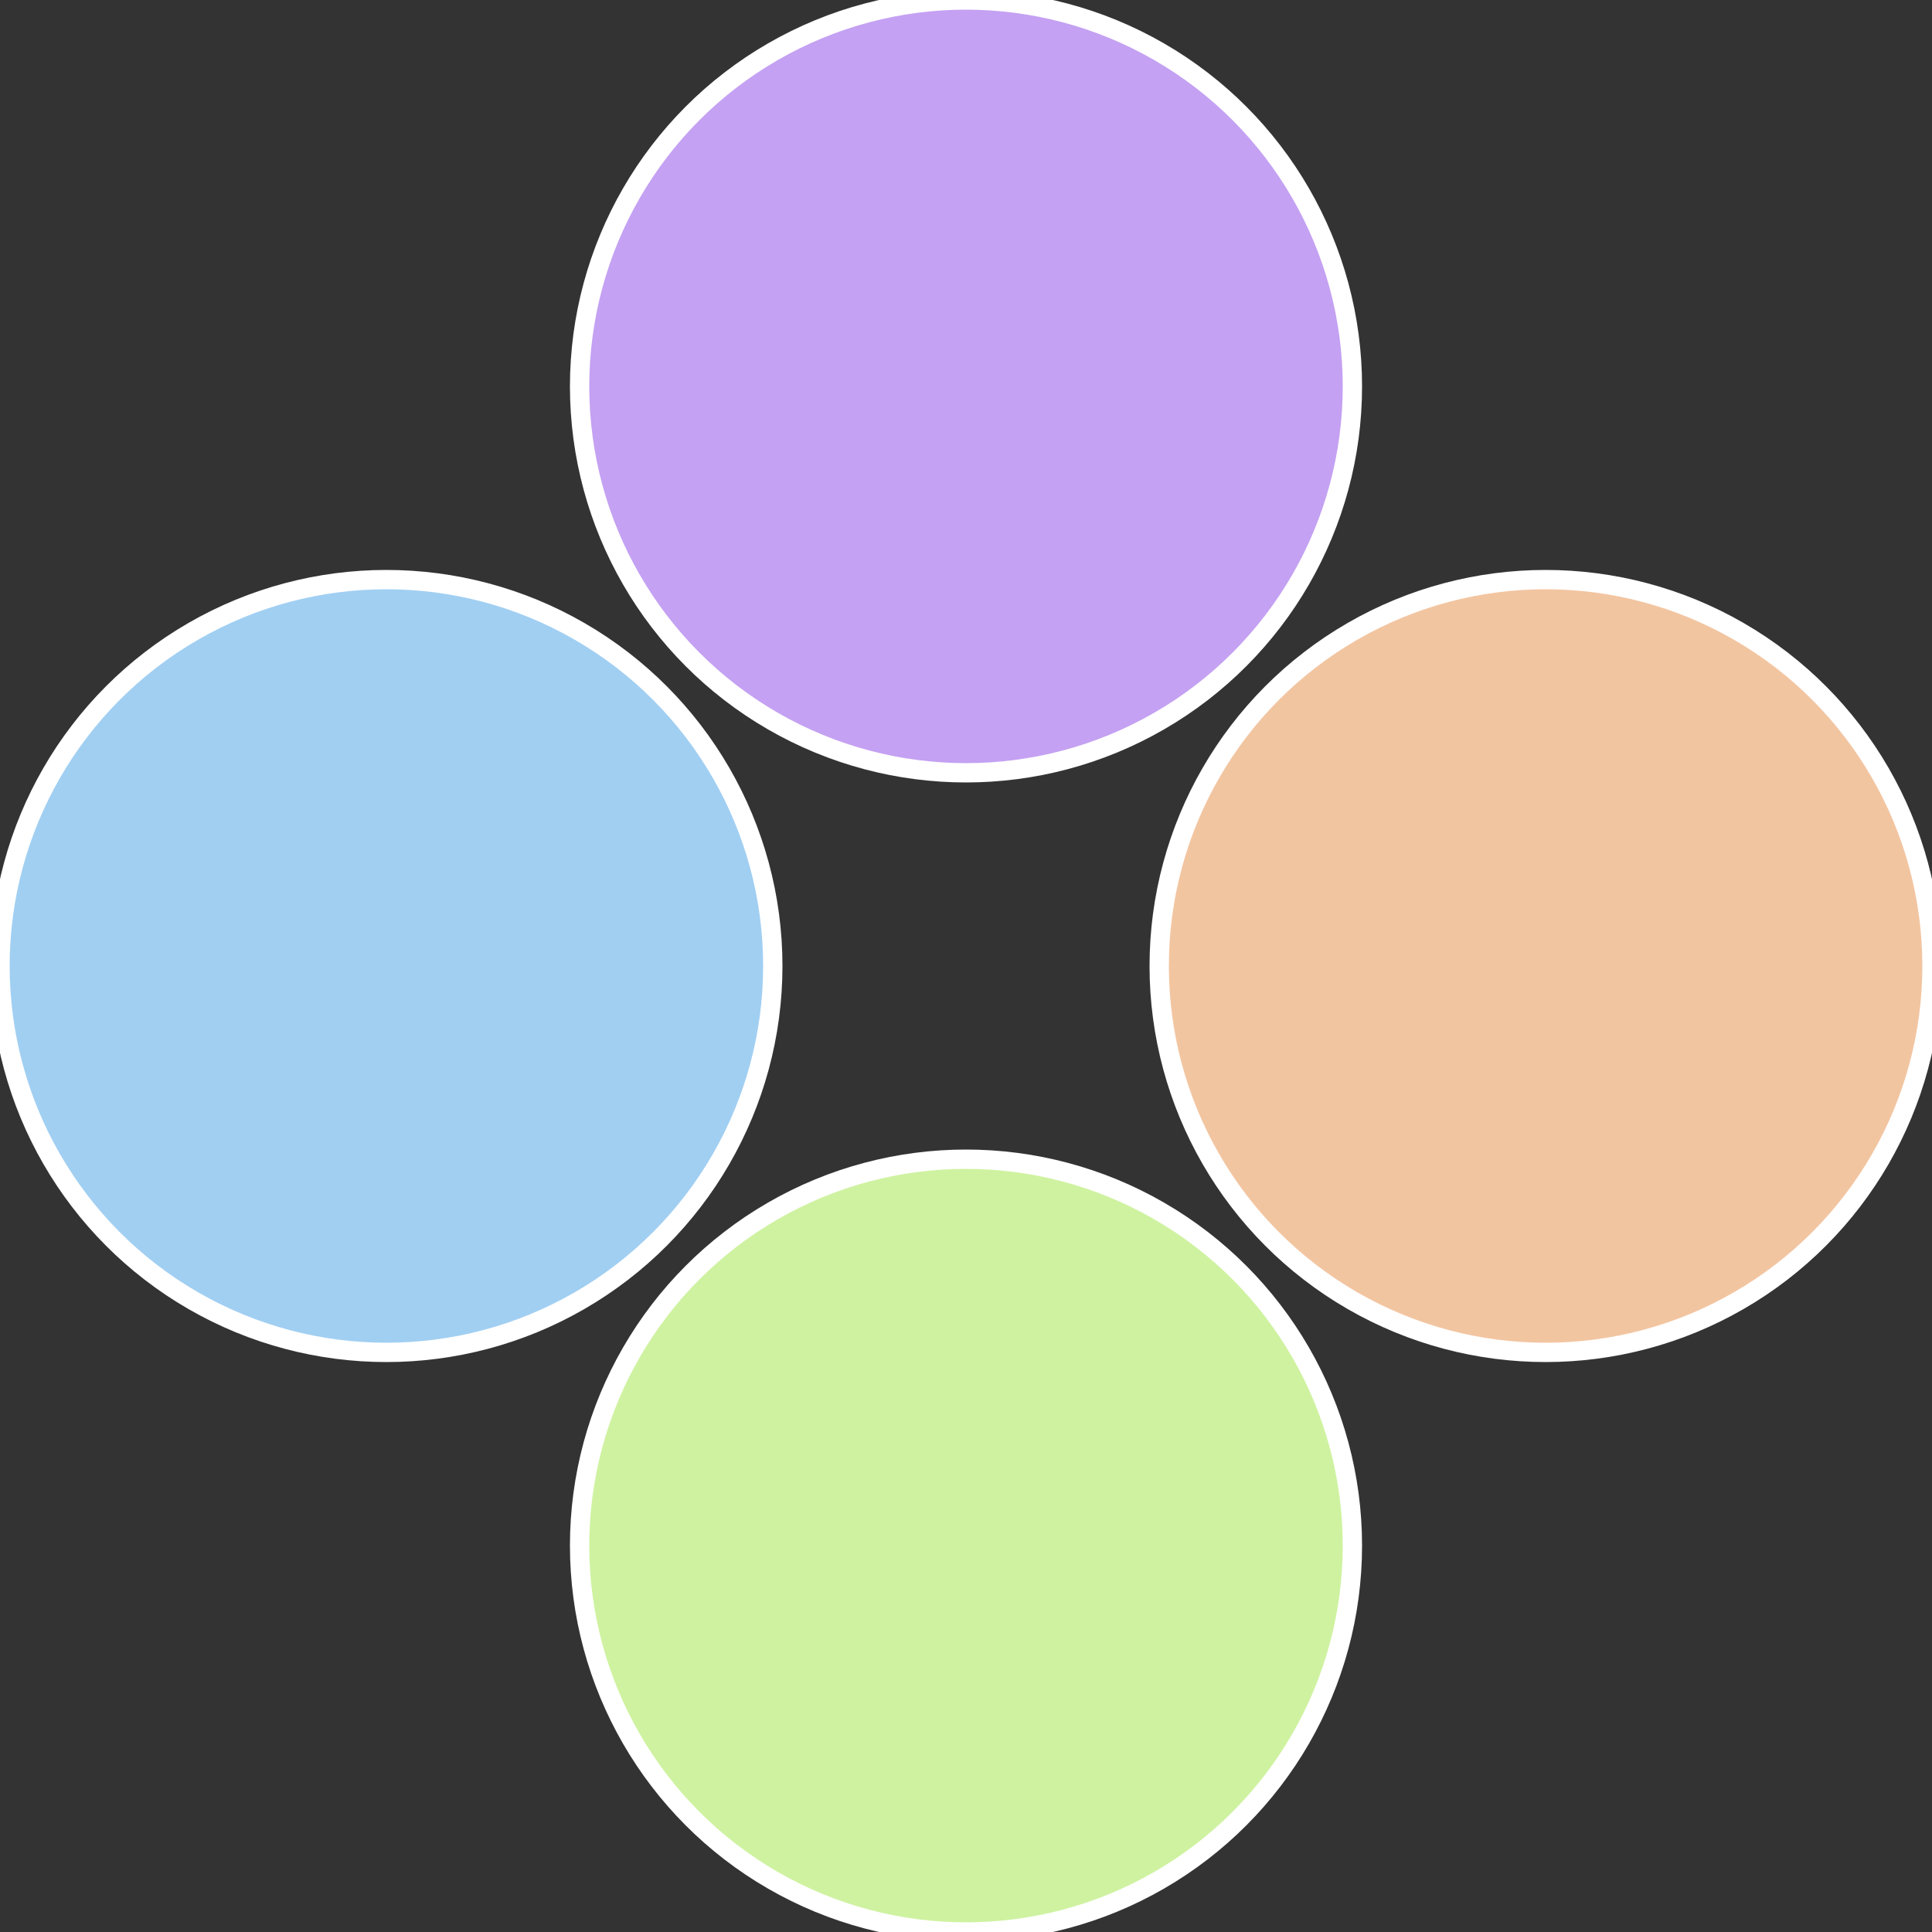
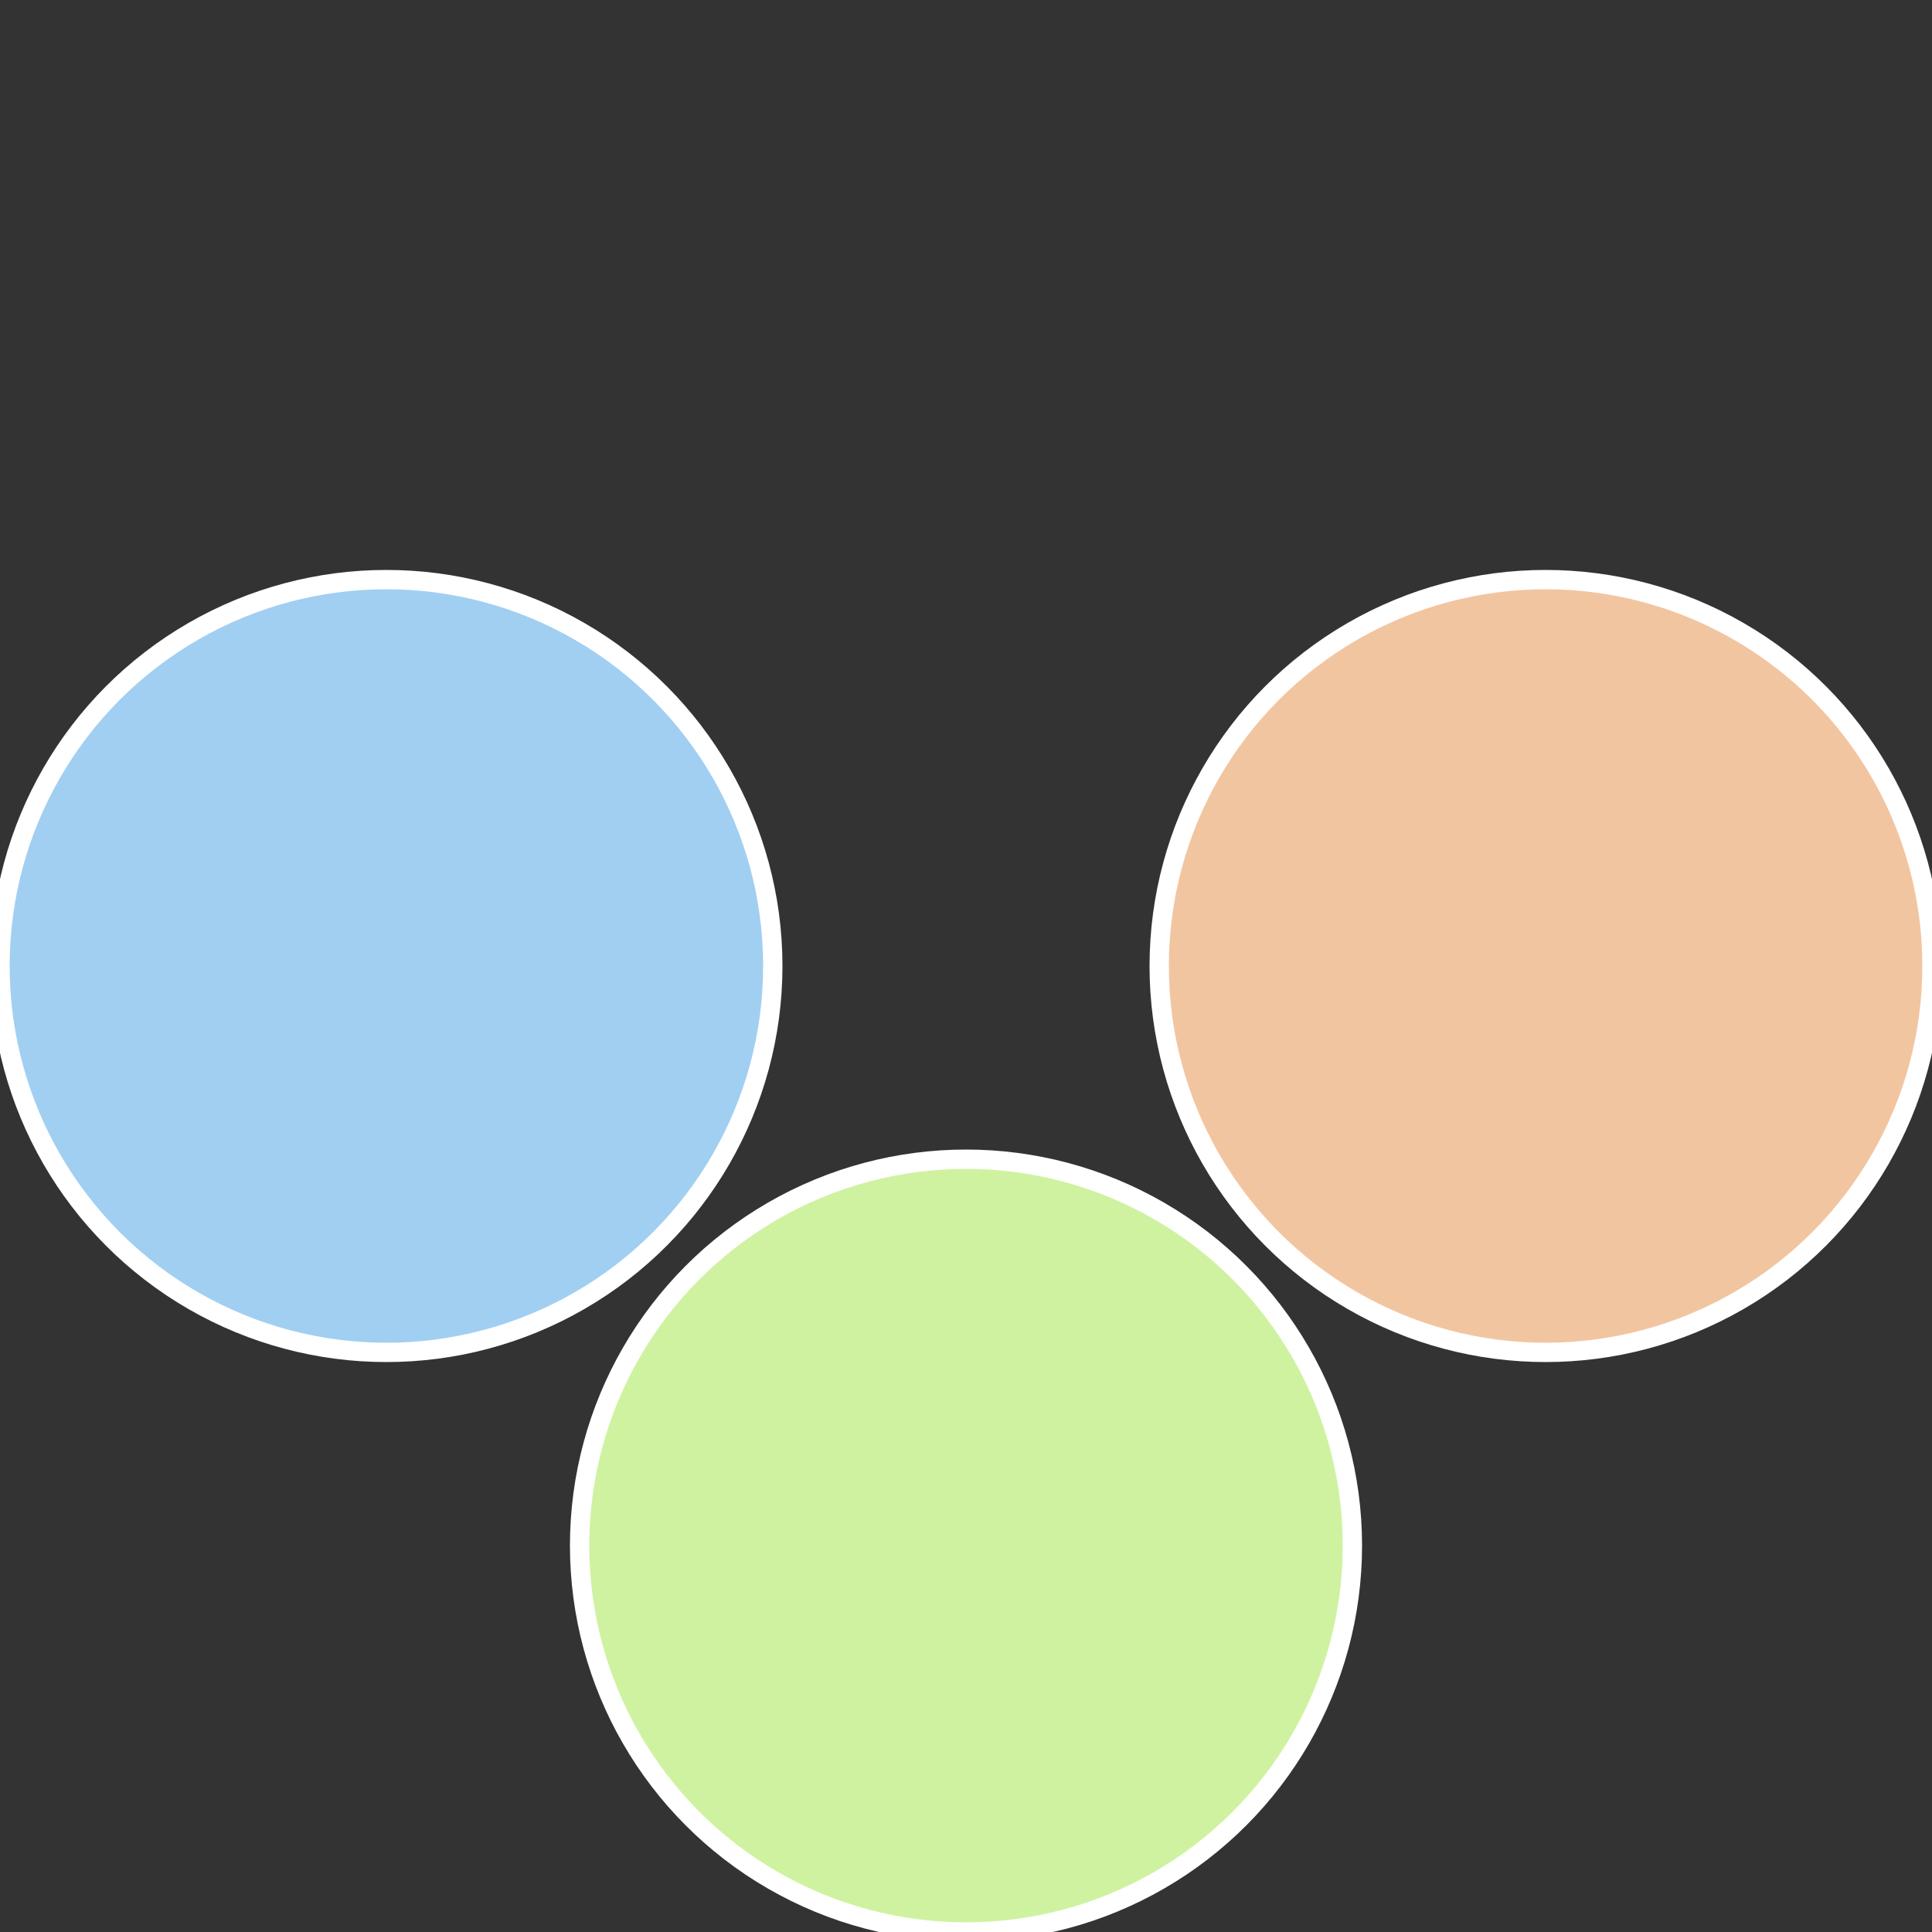
<svg xmlns="http://www.w3.org/2000/svg" width="500" height="500" viewBox="-1 -1 2 2">
  <rect x="-1" y="-1" width="2" height="2" fill="#333333" stroke="none" />
  <circle cx="0.6" cy="0" r="0.4" fill="#f2c5a1" stroke="#fff" stroke-width="1%" />
  <circle cx="3.6739403974421E-17" cy="0.6" r="0.4" fill="#cff2a1" stroke="#fff" stroke-width="1%" />
  <circle cx="-0.6" cy="7.3478807948841E-17" r="0.4" fill="#a1cff2" stroke="#fff" stroke-width="1%" />
-   <circle cx="-1.1021821192326E-16" cy="-0.6" r="0.4" fill="#c4a1f2" stroke="#fff" stroke-width="1%" />
</svg>